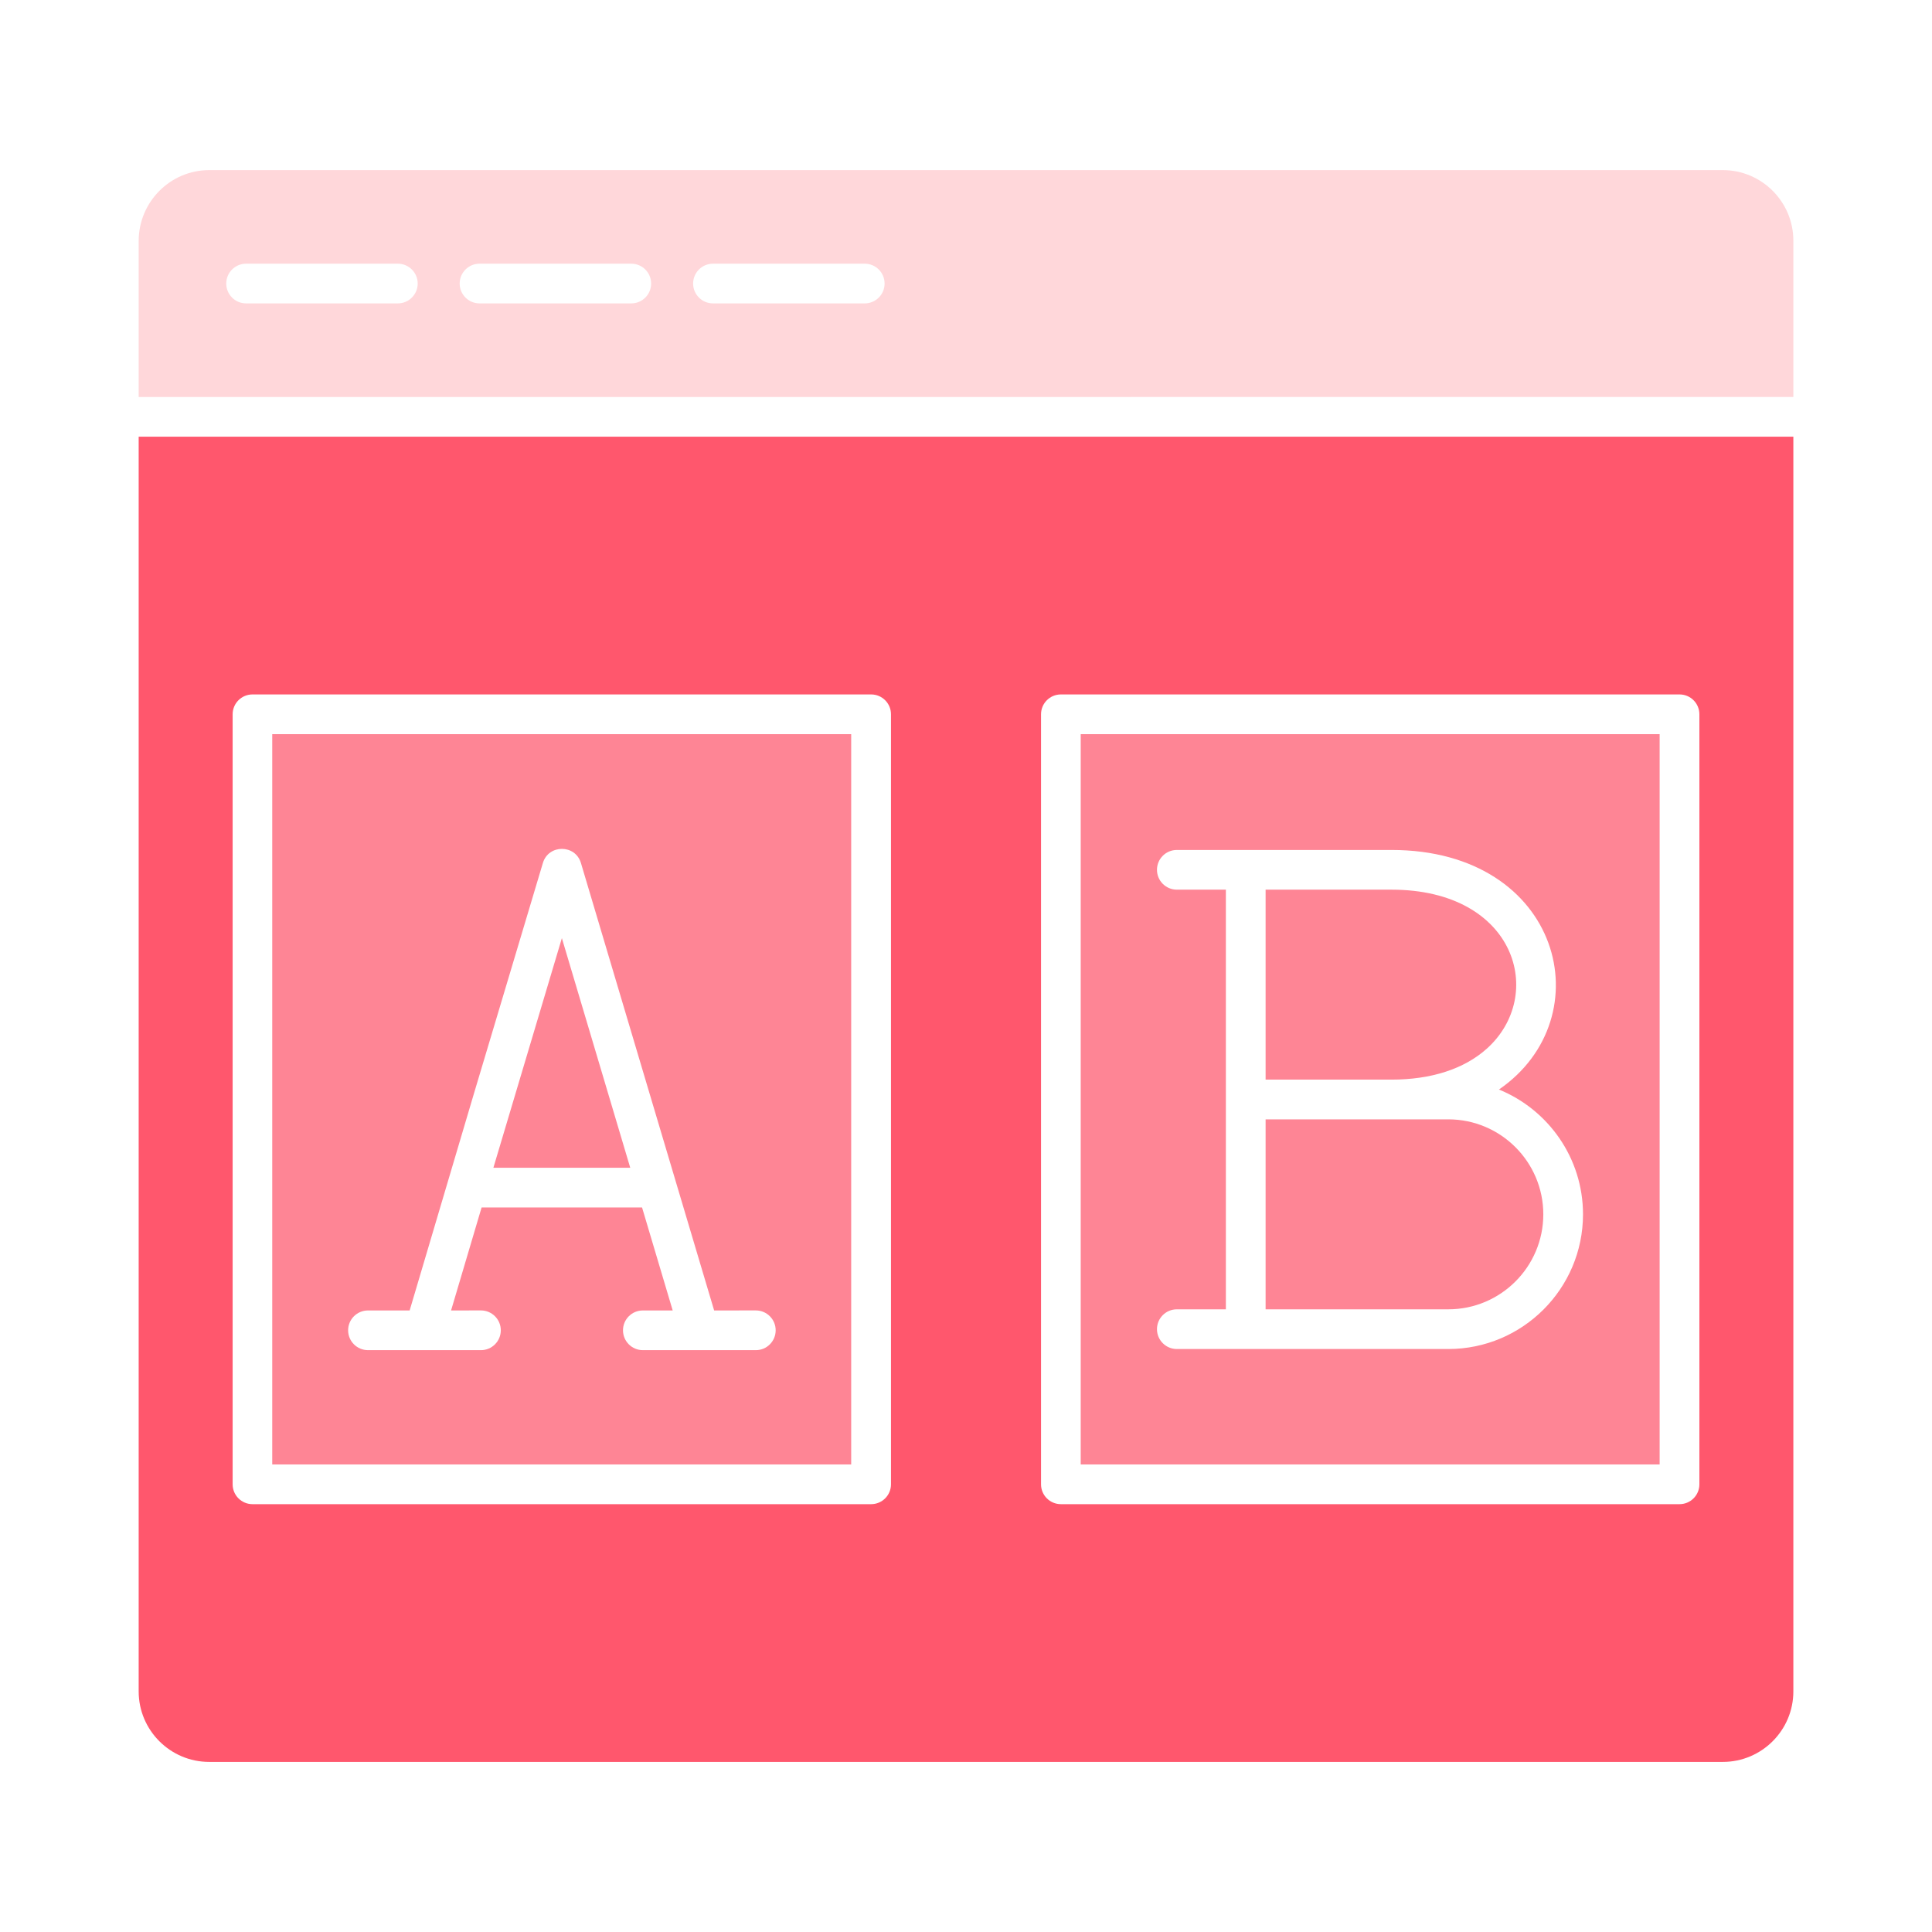
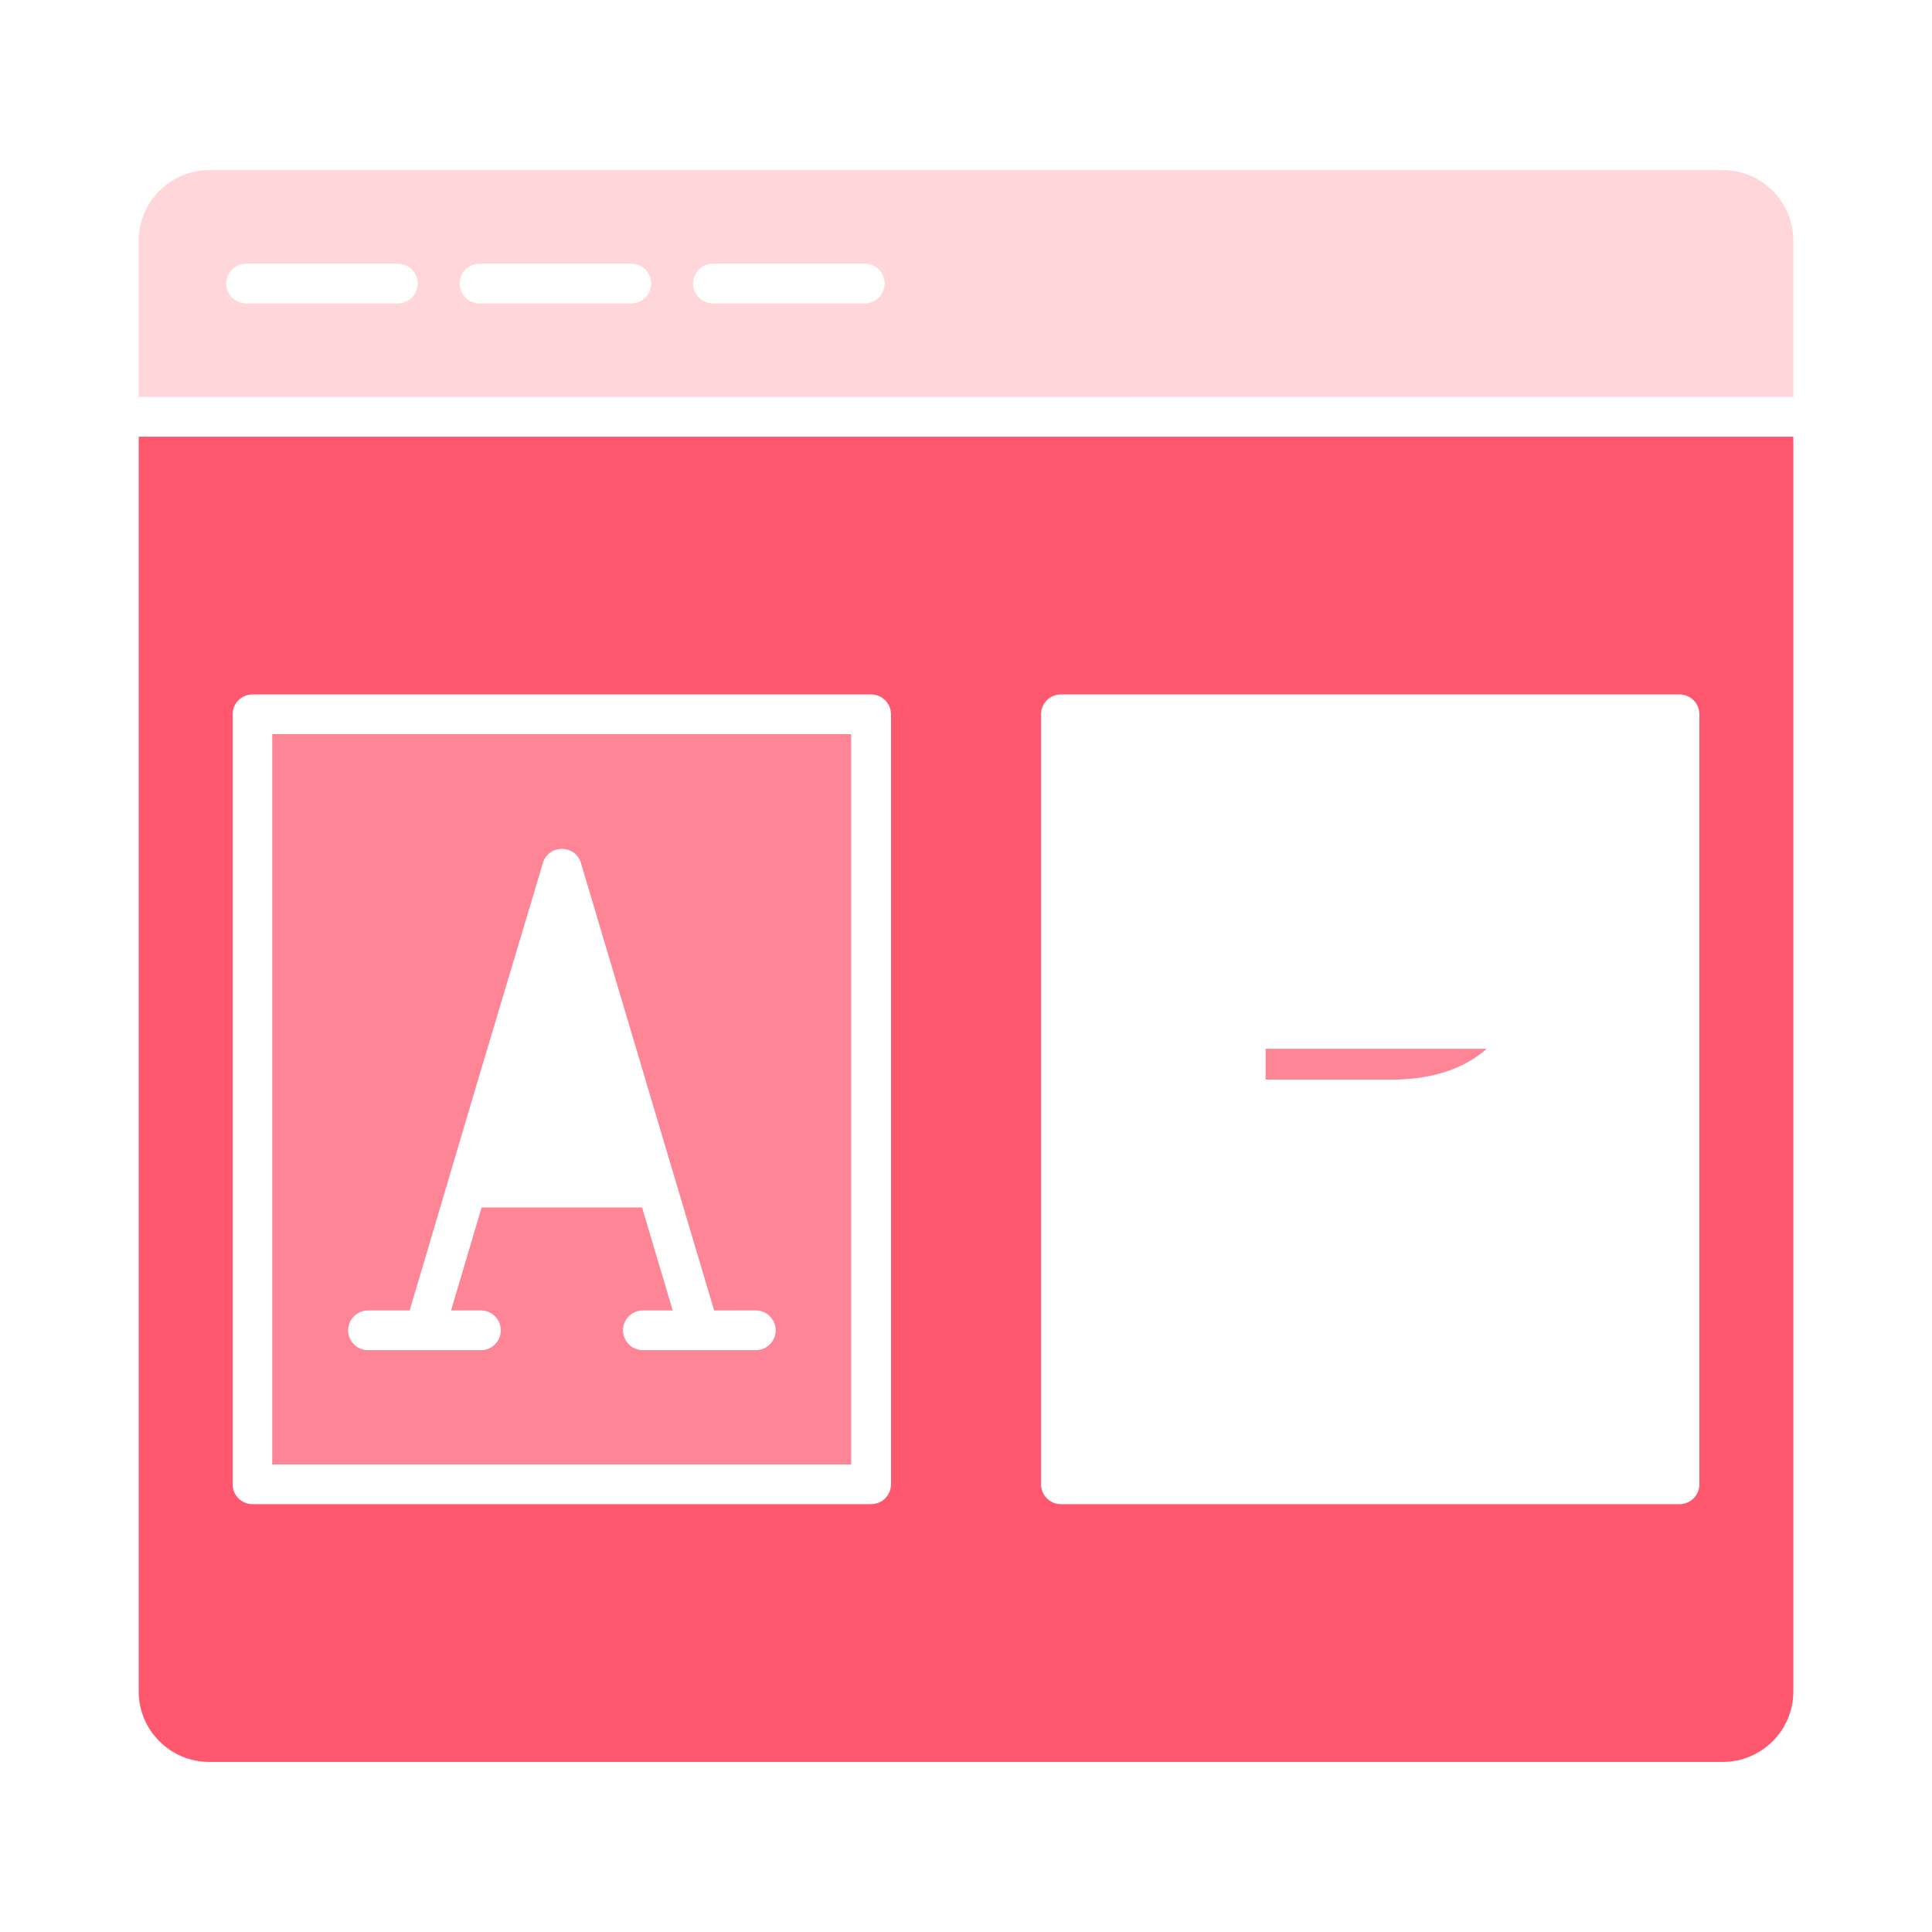
<svg xmlns="http://www.w3.org/2000/svg" width="80" height="80" viewBox="0 0 80 80" fill="none">
  <path fill-rule="evenodd" clip-rule="evenodd" d="M16.473 12.563H10.19C9.736 12.563 9.368 12.195 9.368 11.741C9.368 11.287 9.736 10.919 10.19 10.919L16.473 10.919C16.927 10.919 17.296 11.287 17.296 11.741C17.296 12.195 16.927 12.563 16.473 12.563ZM5.742 9.979V16.439L74.259 16.438V9.964C74.259 8.354 72.949 7.044 71.339 7.044L8.662 7.044C7.052 7.044 5.742 8.361 5.742 9.979ZM35.806 12.563H29.523C29.069 12.563 28.701 12.195 28.701 11.741C28.701 11.287 29.069 10.919 29.523 10.919L35.806 10.919C36.261 10.919 36.629 11.287 36.629 11.741C36.629 12.195 36.261 12.563 35.806 12.563ZM26.14 12.563H19.857C19.403 12.563 19.034 12.195 19.034 11.741C19.034 11.287 19.403 10.919 19.857 10.919L26.14 10.919C26.594 10.919 26.962 11.287 26.962 11.741C26.962 12.195 26.594 12.563 26.14 12.563Z" fill="#FFD7DA" />
-   <path fill-rule="evenodd" clip-rule="evenodd" d="M23.266 38.846L20.43 48.354H26.097L23.266 38.846Z" fill="#FE8595" />
  <path fill-rule="evenodd" clip-rule="evenodd" d="M24.055 35.735L29.571 54.263L31.297 54.262C31.751 54.262 32.119 54.631 32.119 55.085C32.119 55.539 31.751 55.907 31.297 55.907H26.619C26.165 55.907 25.797 55.539 25.797 55.085C25.797 54.63 26.165 54.263 26.619 54.263L27.855 54.263L26.586 49.998H19.942L18.678 54.263L19.915 54.262C20.369 54.262 20.737 54.631 20.737 55.085C20.737 55.539 20.369 55.907 19.915 55.907H17.602C17.585 55.907 17.568 55.907 17.551 55.907H15.238C14.784 55.907 14.415 55.539 14.415 55.085C14.415 54.63 14.784 54.263 15.238 54.263L16.963 54.263L19.626 45.278L22.48 35.734C22.713 34.955 23.823 34.956 24.055 35.735ZM35.246 30.399H11.273V60.639H35.246V30.399Z" fill="#FE8595" />
-   <path fill-rule="evenodd" clip-rule="evenodd" d="M52.406 36.839V44.705H57.618C59.262 44.705 60.625 44.264 61.56 43.428C64.025 41.226 62.791 36.839 57.618 36.839H52.406Z" fill="#FE8595" />
-   <path fill-rule="evenodd" clip-rule="evenodd" d="M59.972 46.35L52.406 46.35V54.216H59.972C62.141 54.216 63.905 52.452 63.905 50.283C63.905 48.114 62.141 46.35 59.972 46.35Z" fill="#FE8595" />
-   <path fill-rule="evenodd" clip-rule="evenodd" d="M48.73 35.195H57.617C64.672 35.195 66.4 42.139 62.068 45.115C64.107 45.945 65.549 47.949 65.549 50.283C65.549 53.358 63.047 55.86 59.971 55.86L51.575 55.86L48.73 55.86C48.276 55.86 47.908 55.492 47.908 55.038C47.908 54.584 48.276 54.216 48.73 54.216H50.761L50.761 36.839H48.73C48.276 36.839 47.908 36.471 47.908 36.017C47.908 35.563 48.276 35.195 48.73 35.195ZM68.722 30.399H44.75V60.639H68.722V30.399Z" fill="#FE8595" />
+   <path fill-rule="evenodd" clip-rule="evenodd" d="M52.406 36.839V44.705H57.618C59.262 44.705 60.625 44.264 61.56 43.428H52.406Z" fill="#FE8595" />
  <path fill-rule="evenodd" clip-rule="evenodd" d="M43.929 28.755L69.546 28.755C70 28.755 70.368 29.123 70.368 29.578V61.462C70.368 61.916 70 62.284 69.546 62.284H43.929C43.475 62.284 43.107 61.916 43.107 61.462V29.577C43.107 29.123 43.475 28.755 43.929 28.755ZM74.259 18.082H5.742V70.037C5.742 71.647 7.052 72.957 8.662 72.957L71.339 72.957C72.949 72.957 74.259 71.647 74.259 70.037L74.259 18.082ZM36.894 29.578V61.462C36.894 61.916 36.526 62.284 36.072 62.284H10.455C10.001 62.284 9.633 61.916 9.633 61.462V29.577C9.633 29.123 10.001 28.755 10.455 28.755L36.072 28.755C36.526 28.755 36.894 29.123 36.894 29.578Z" fill="#FF576D" />
</svg>